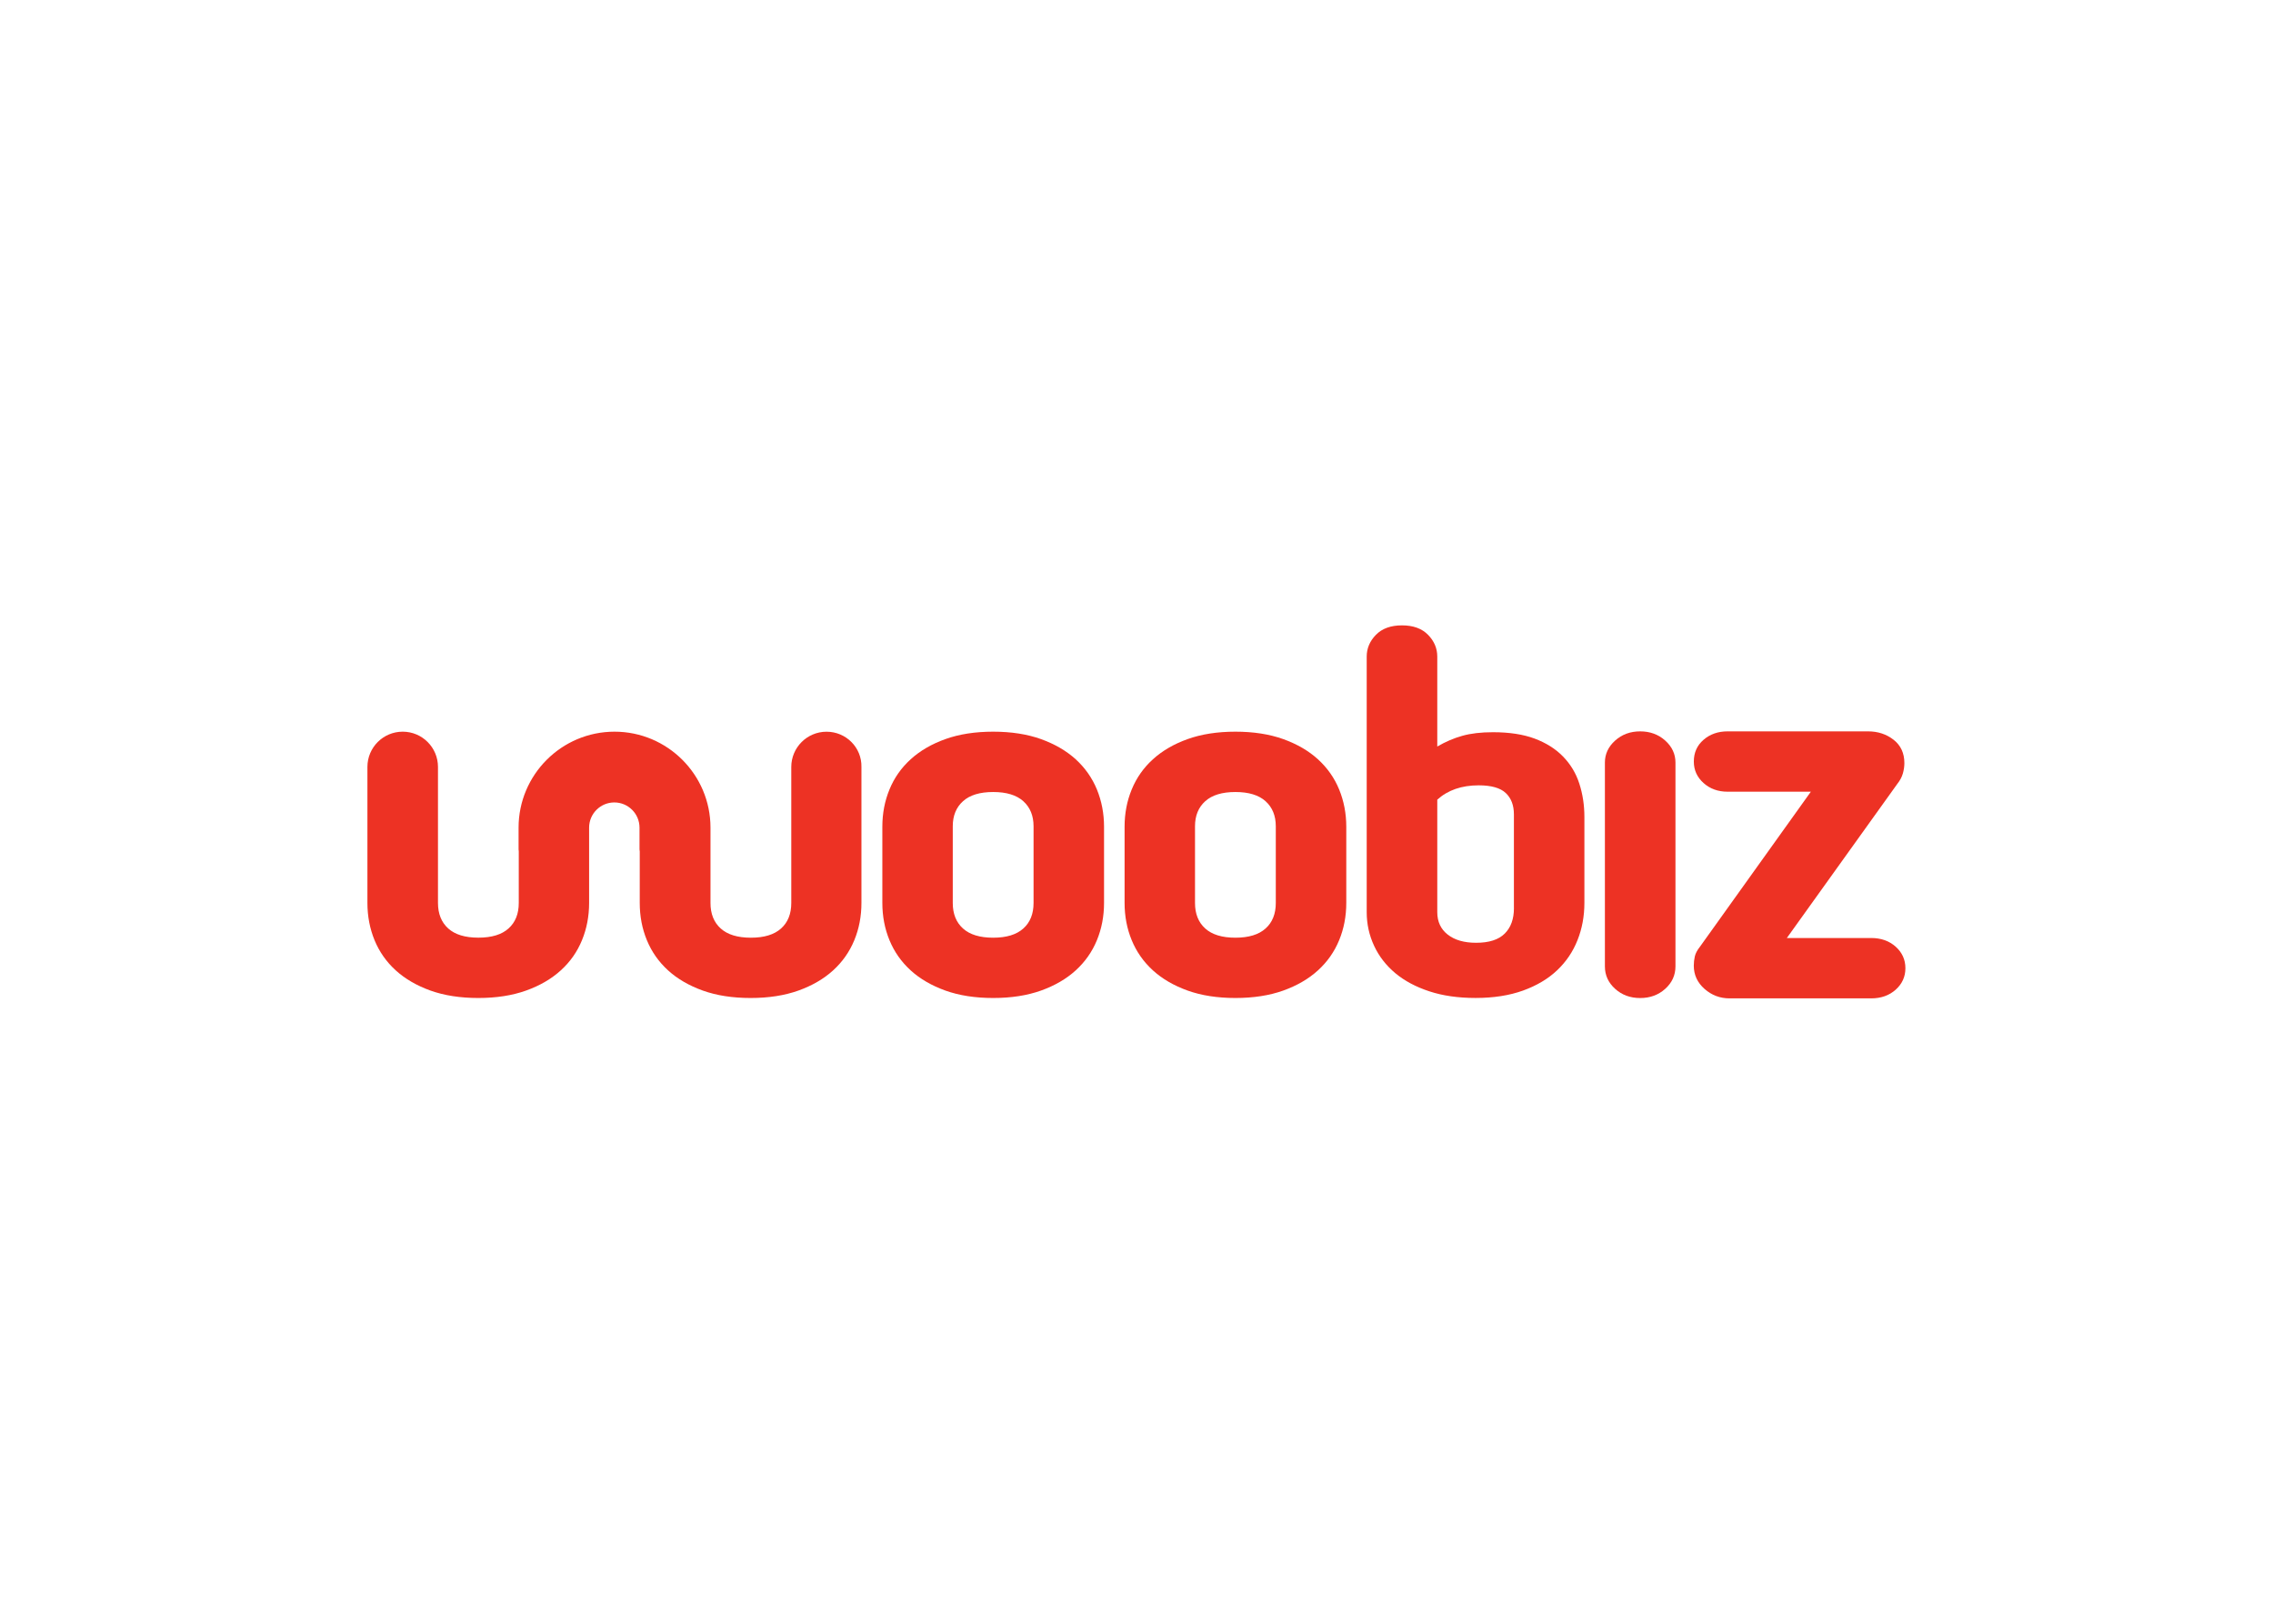
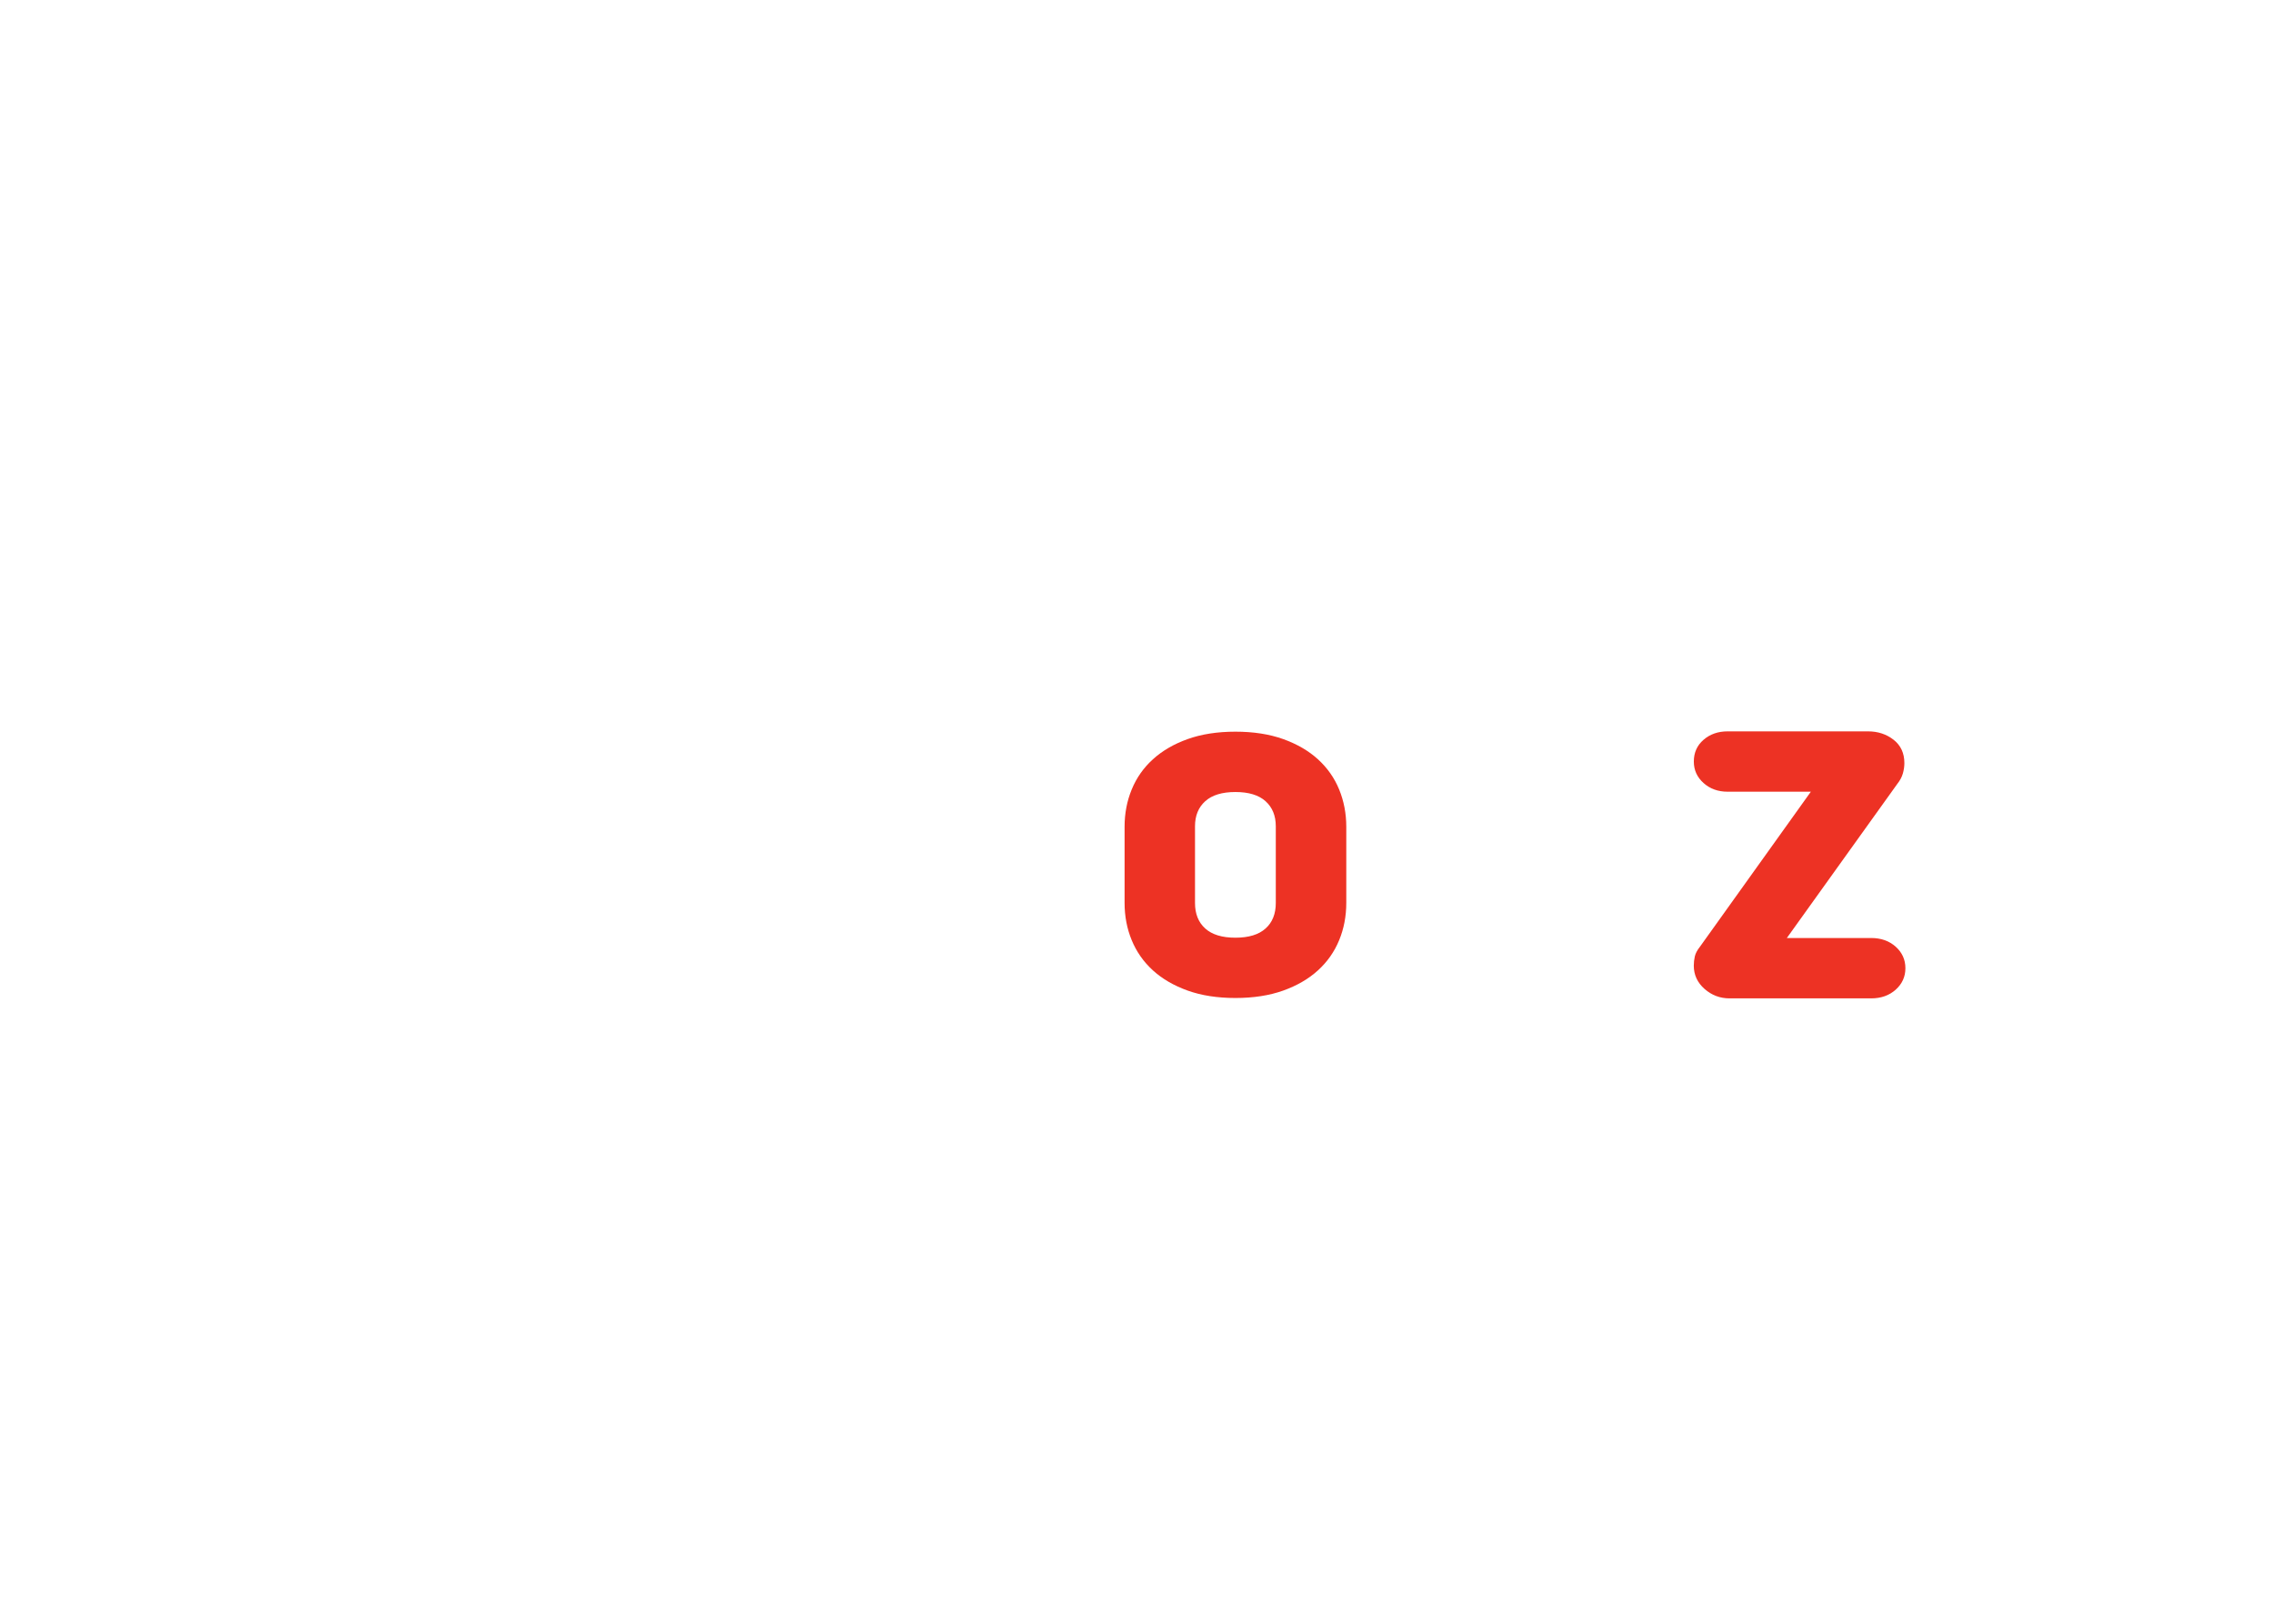
<svg xmlns="http://www.w3.org/2000/svg" version="1.1" id="Layer_1" x="0px" y="0px" viewBox="0 0 595.28 425.2" style="enable-background:new 0 0 595.28 425.2;" xml:space="preserve">
  <style type="text/css">
	.st0{fill:#ED3224;}
</style>
  <g>
-     <path class="st0" d="M281.72,198.83c-2.46-2.23-5.49-3.99-9.1-5.29c-3.61-1.29-7.79-1.94-12.51-1.94c-4.73,0-8.9,0.65-12.51,1.94   c-3.61,1.29-6.65,3.06-9.1,5.29c-2.46,2.23-4.31,4.87-5.55,7.9c-1.25,3.03-1.87,6.29-1.87,9.77v19.94c0,3.48,0.62,6.74,1.87,9.77   c1.25,3.03,3.1,5.67,5.55,7.9c2.45,2.23,5.49,3.99,9.1,5.29c3.61,1.29,7.78,1.94,12.51,1.94c4.73,0,8.9-0.65,12.51-1.94   c3.61-1.29,6.65-3.06,9.1-5.29c2.45-2.23,4.3-4.86,5.55-7.9c1.25-3.03,1.87-6.29,1.87-9.77V216.5c0-3.48-0.63-6.74-1.87-9.77   C286.02,203.7,284.17,201.07,281.72,198.83z M270.68,236.45c0,2.86-0.89,5.09-2.68,6.69c-1.79,1.61-4.42,2.41-7.9,2.41   c-3.48,0-6.11-0.8-7.9-2.41c-1.79-1.61-2.68-3.84-2.68-6.69v-20.08c0-2.76,0.89-4.95,2.68-6.56c1.78-1.61,4.42-2.41,7.9-2.41   c3.48,0,6.11,0.8,7.9,2.41c1.78,1.61,2.68,3.79,2.68,6.56V236.45z" />
    <path class="st0" d="M345.16,198.83c-2.45-2.23-5.49-3.99-9.1-5.29c-3.61-1.29-7.79-1.94-12.51-1.94c-4.73,0-8.9,0.65-12.51,1.94   c-3.61,1.29-6.65,3.06-9.1,5.29c-2.46,2.23-4.31,4.87-5.55,7.9c-1.25,3.03-1.87,6.29-1.87,9.77v19.94c0,3.48,0.62,6.74,1.87,9.77   c1.25,3.03,3.1,5.67,5.55,7.9c2.45,2.23,5.49,3.99,9.1,5.29c3.61,1.29,7.78,1.94,12.51,1.94c4.73,0,8.9-0.65,12.51-1.94   c3.61-1.29,6.65-3.06,9.1-5.29c2.45-2.23,4.3-4.86,5.55-7.9c1.25-3.03,1.87-6.29,1.87-9.77V216.5c0-3.48-0.63-6.74-1.87-9.77   C349.47,203.7,347.61,201.07,345.16,198.83z M334.12,236.45c0,2.86-0.89,5.09-2.68,6.69c-1.79,1.61-4.42,2.41-7.9,2.41   c-3.48,0-6.11-0.8-7.9-2.41c-1.79-1.61-2.68-3.84-2.68-6.69v-20.08c0-2.76,0.89-4.95,2.68-6.56c1.78-1.61,4.42-2.41,7.9-2.41   c3.48,0,6.11,0.8,7.9,2.41c1.78,1.61,2.68,3.79,2.68,6.56V236.45z" />
-     <path class="st0" d="M409.34,198.1c-1.96-2.01-4.44-3.57-7.43-4.69c-2.99-1.11-6.63-1.67-10.91-1.67c-3.12,0-5.8,0.31-8.03,0.94   c-2.23,0.62-4.42,1.56-6.56,2.81v-23.56c0-2.14-0.8-4.04-2.41-5.69c-1.61-1.65-3.88-2.48-6.83-2.48c-2.95,0-5.22,0.83-6.83,2.48   c-1.61,1.65-2.41,3.55-2.41,5.69v66.92c0,3.12,0.65,6.07,1.94,8.83c1.29,2.77,3.15,5.15,5.55,7.16c2.41,2.01,5.37,3.59,8.9,4.75   c3.52,1.16,7.56,1.74,12.11,1.74c4.73,0,8.88-0.65,12.45-1.94c3.57-1.29,6.54-3.06,8.9-5.29c2.36-2.23,4.15-4.86,5.35-7.9   c1.21-3.03,1.81-6.29,1.81-9.77v-22.49c0-3.12-0.45-6.04-1.34-8.77C412.73,202.47,411.3,200.11,409.34,198.1z M396.49,237.78   c0,2.86-0.8,5.09-2.41,6.69c-1.61,1.61-4.11,2.41-7.5,2.41c-3.12,0-5.6-0.71-7.43-2.14c-1.83-1.43-2.74-3.39-2.74-5.89v-29.45   c2.77-2.5,6.38-3.75,10.84-3.75c3.3,0,5.67,0.67,7.09,2.01c1.43,1.34,2.14,3.21,2.14,5.62V237.78z" />
-     <path class="st0" d="M429.55,191.52c-2.59,0-4.77,0.8-6.56,2.41c-1.79,1.61-2.68,3.53-2.68,5.76v53.36c0,2.32,0.89,4.28,2.68,5.89   c1.78,1.61,3.97,2.41,6.56,2.41c2.59,0,4.77-0.8,6.56-2.41c1.78-1.61,2.68-3.57,2.68-5.89v-53.36c0-2.23-0.89-4.15-2.68-5.76   C434.32,192.32,432.13,191.52,429.55,191.52z" />
    <path class="st0" d="M496.47,247.91c-1.7-1.52-3.84-2.28-6.43-2.28h-22.08l28.91-40.33c0.71-0.89,1.2-1.81,1.47-2.74   c0.27-0.94,0.4-1.85,0.4-2.74c0-2.59-0.94-4.62-2.81-6.09c-1.87-1.47-4.11-2.21-6.69-2.21h-36.81c-2.5,0-4.6,0.74-6.29,2.21   c-1.7,1.47-2.54,3.37-2.54,5.69c0,2.23,0.85,4.11,2.54,5.62c1.69,1.52,3.79,2.28,6.29,2.28h21.82l-29.05,40.6   c-0.71,0.89-1.16,1.74-1.34,2.54c-0.18,0.8-0.27,1.61-0.27,2.41c0,2.41,0.94,4.44,2.81,6.09c1.87,1.65,4.06,2.48,6.56,2.48h37.08   c2.59,0,4.73-0.76,6.43-2.28c1.69-1.52,2.54-3.39,2.54-5.62C499.01,251.3,498.16,249.43,496.47,247.91z" />
-     <path class="st0" d="M216.47,191.61c-5.1,0-9.24,4.13-9.24,9.24v35.6c0,2.86-0.89,5.09-2.68,6.69c-1.79,1.61-4.42,2.41-7.9,2.41   c-3.48,0-6.11-0.8-7.9-2.41c-1.79-1.61-2.68-3.84-2.68-6.69v-15.3h0v-4.42c0-13.86-11.27-25.13-25.13-25.13   c-13.86,0-25.13,11.27-25.13,25.13v5.7c0,0.17,0.04,0.34,0.05,0.51v13.5c0,2.86-0.89,5.09-2.68,6.69c-1.78,1.61-4.42,2.41-7.9,2.41   c-3.48,0-6.11-0.8-7.9-2.41c-1.78-1.61-2.68-3.84-2.68-6.69v-35.6c0-5.1-4.13-9.24-9.24-9.24c-5.1,0-9.24,4.13-9.24,9.24v35.6   c0,3.48,0.63,6.74,1.87,9.77c1.25,3.03,3.1,5.67,5.55,7.9c2.46,2.23,5.49,3.99,9.1,5.29c3.61,1.29,7.79,1.94,12.51,1.94   c4.73,0,8.9-0.65,12.51-1.94c3.61-1.29,6.65-3.06,9.1-5.29c2.46-2.23,4.31-4.86,5.55-7.9c1.25-3.03,1.87-6.29,1.87-9.77v-13.98   c0-0.01,0-0.02,0-0.03v-5.7c0-3.64,2.96-6.6,6.6-6.6c3.64,0,6.6,2.96,6.6,6.6v5.7c0,0.19,0.04,0.36,0.06,0.55v13.46   c0,3.48,0.62,6.74,1.87,9.77c1.25,3.03,3.1,5.67,5.55,7.9c2.45,2.23,5.49,3.99,9.1,5.29c3.61,1.29,7.78,1.94,12.51,1.94   c4.73,0,8.9-0.65,12.51-1.94c3.61-1.29,6.65-3.06,9.1-5.29c2.45-2.23,4.3-4.86,5.55-7.9c1.25-3.03,1.87-6.29,1.87-9.77v-35.6   C225.71,195.74,221.57,191.61,216.47,191.61z" />
  </g>
</svg>